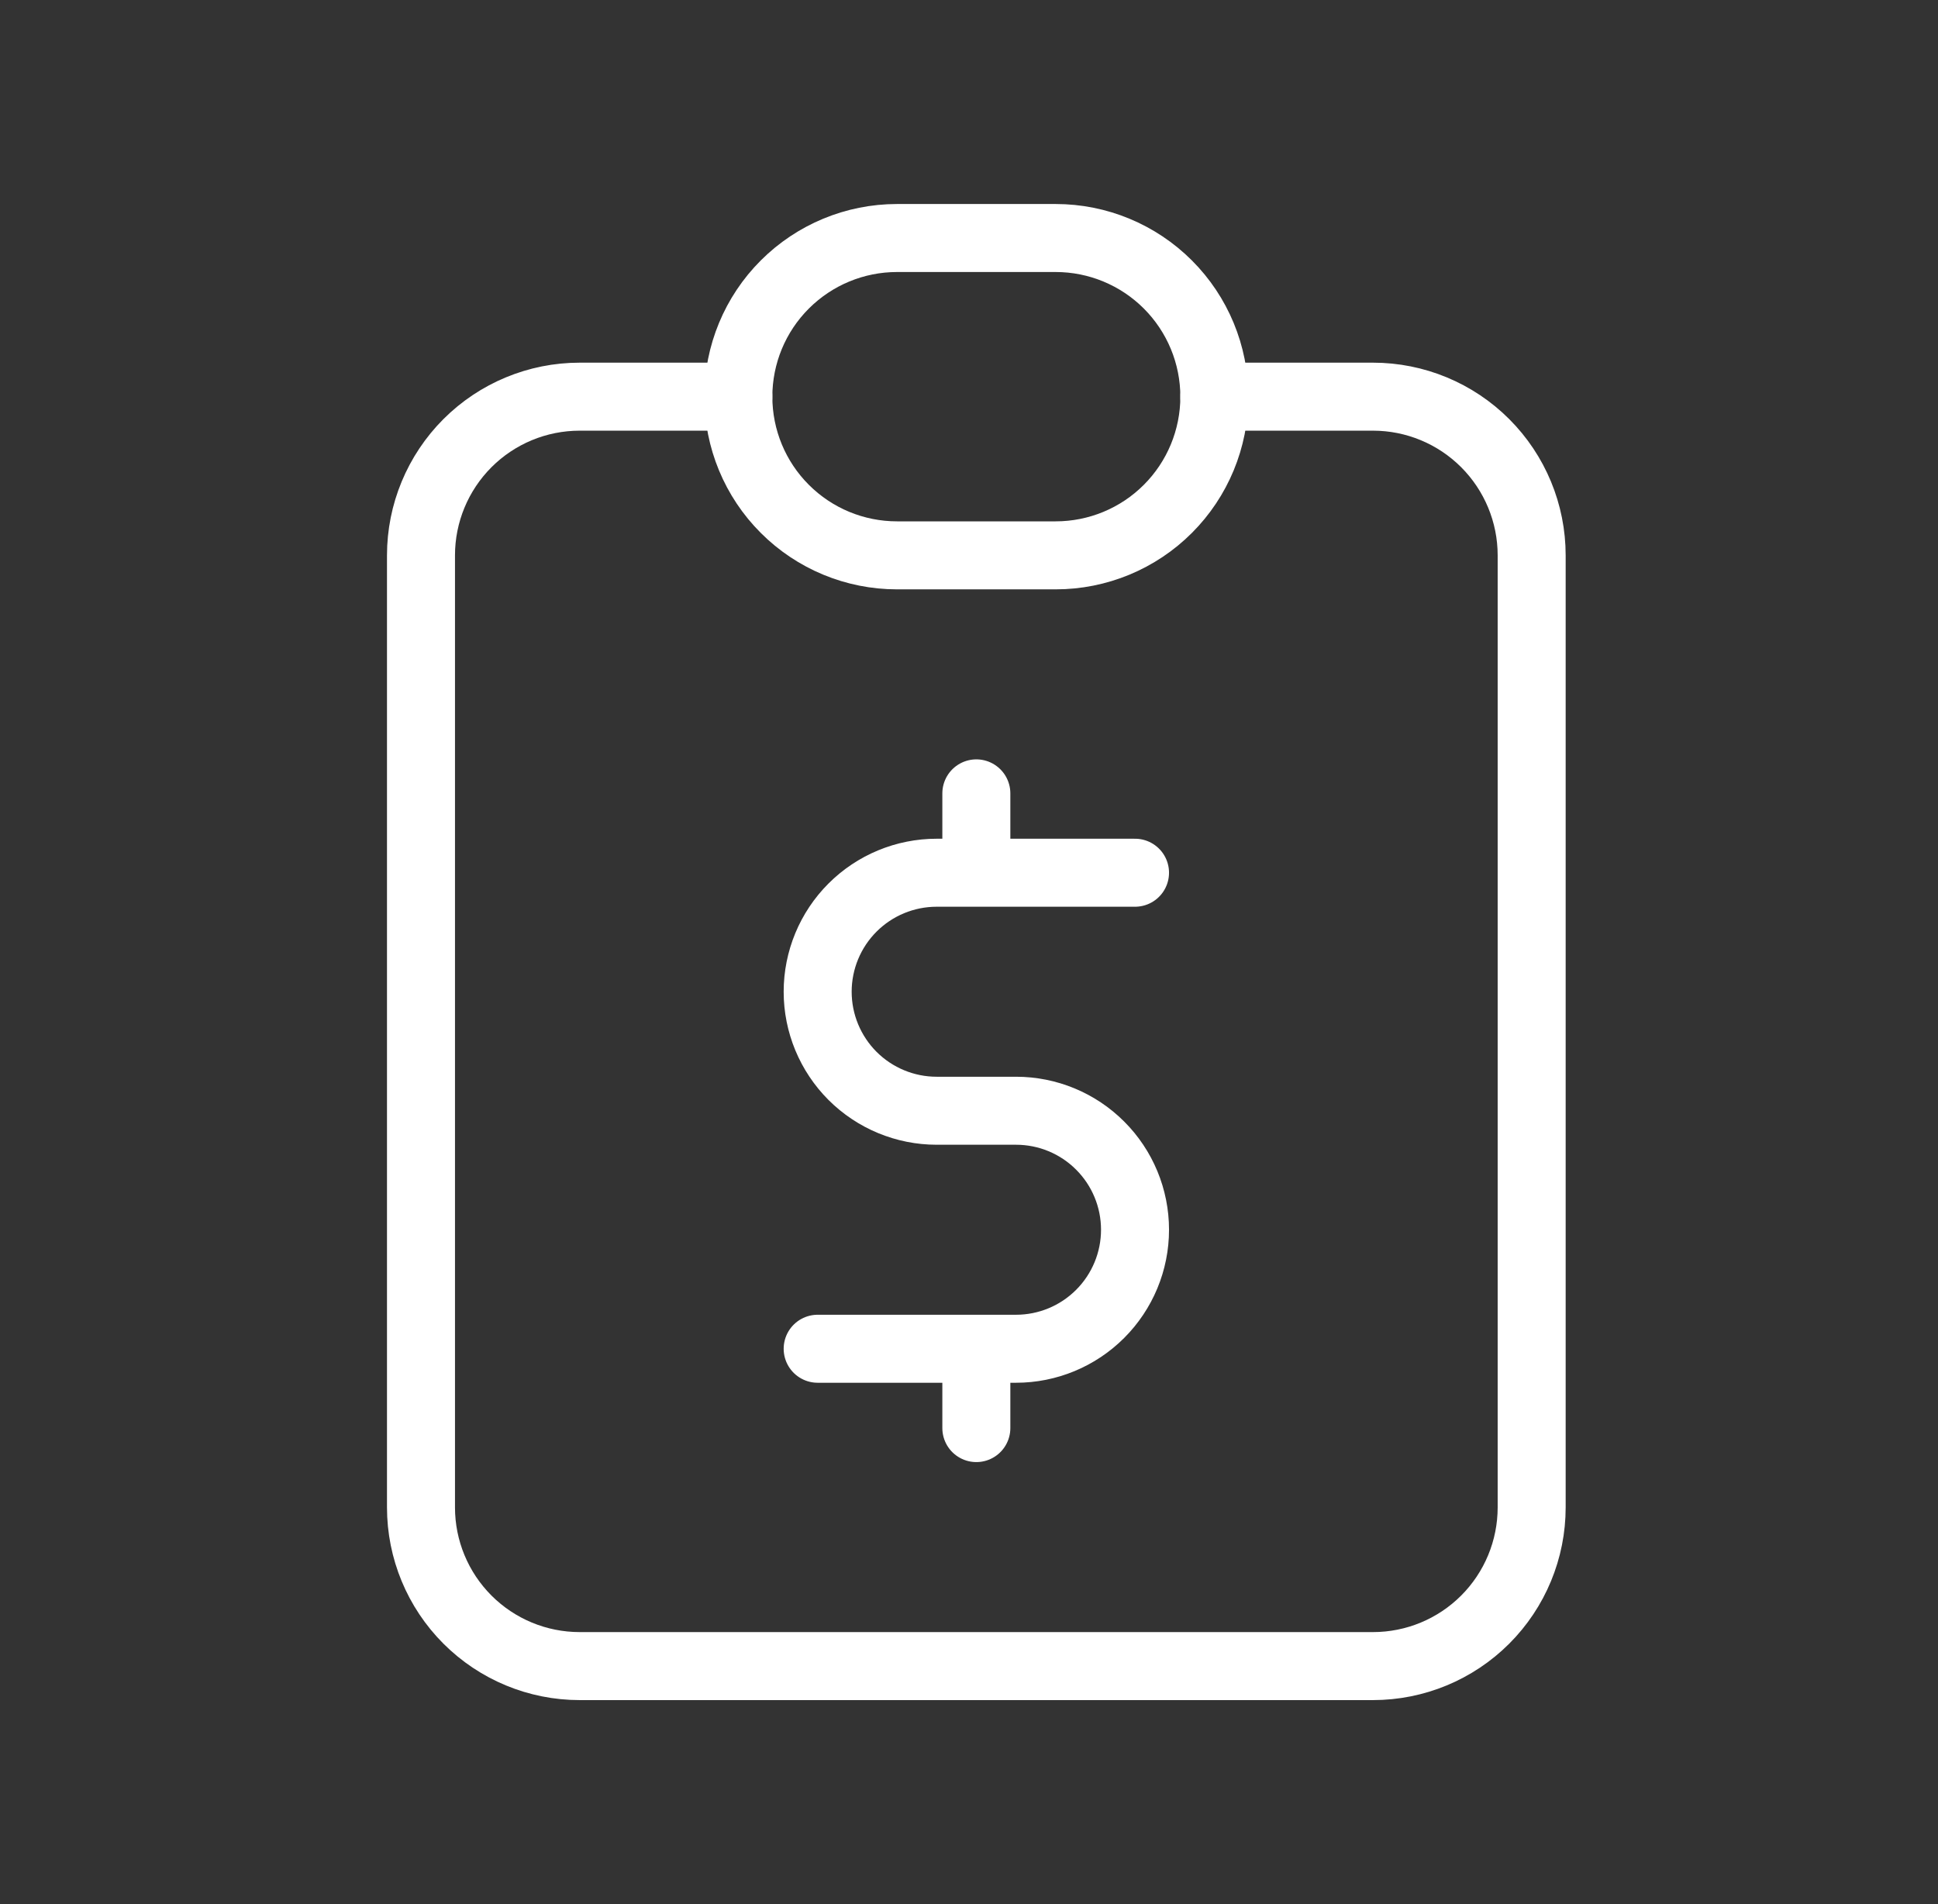
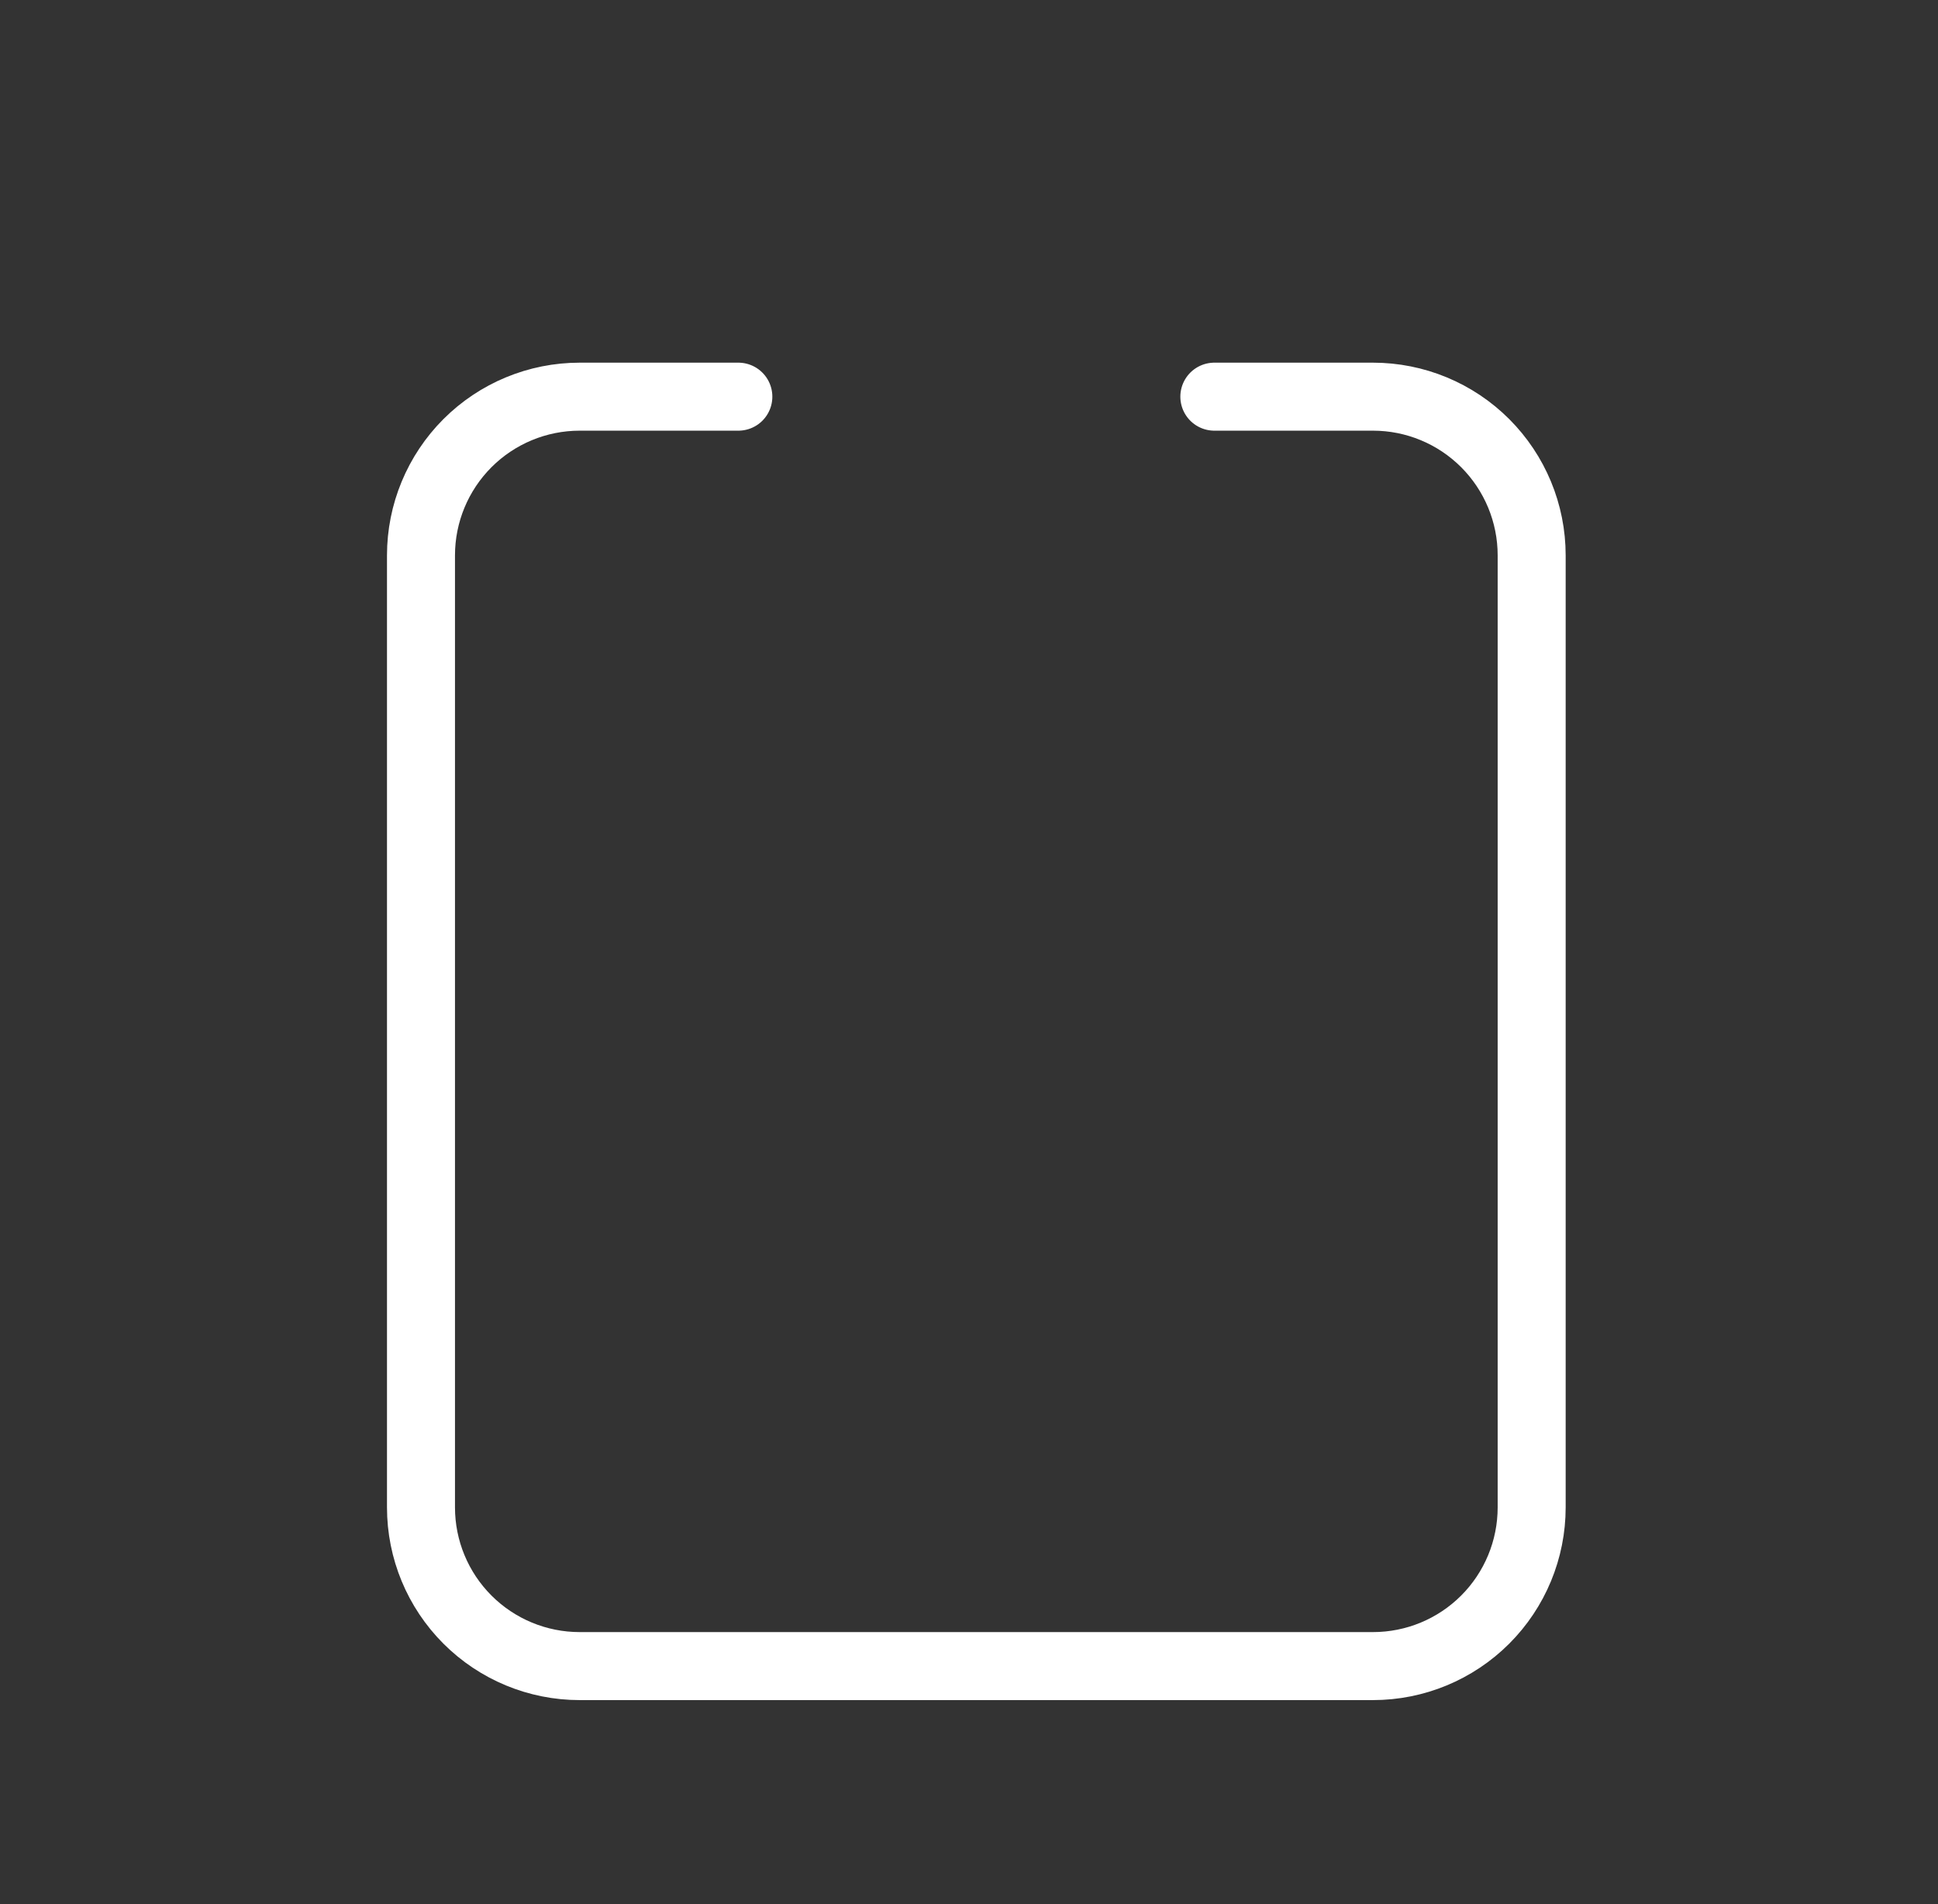
<svg xmlns="http://www.w3.org/2000/svg" width="57" height="56" viewBox="0 0 57 56" fill="none">
  <rect x="0" y="0" width="57" height="56" fill="#333333" stroke="none" />
  <path d="M21.716 11.666H17.049C15.811 11.666 14.624 12.158 13.749 13.033C12.874 13.909 12.382 15.095 12.382 16.333V44.333C12.382 45.571 12.874 46.758 13.749 47.633C14.624 48.508 15.811 49 17.049 49H40.382C41.62 49 42.807 48.508 43.682 47.633C44.557 46.758 45.049 45.571 45.049 44.333V16.333C45.049 15.095 44.557 13.909 43.682 13.033C42.807 12.158 41.62 11.666 40.382 11.666H35.716" stroke="white" stroke-width="2" stroke-linecap="round" stroke-linejoin="round" />
-   <path d="M33.383 25.667H27.549C26.621 25.667 25.731 26.035 25.074 26.692C24.418 27.348 24.049 28.238 24.049 29.167C24.049 30.095 24.418 30.985 25.074 31.642C25.731 32.298 26.621 32.667 27.549 32.667H29.883C30.811 32.667 31.701 33.035 32.357 33.692C33.014 34.348 33.383 35.238 33.383 36.167C33.383 37.095 33.014 37.985 32.357 38.642C31.701 39.298 30.811 39.667 29.883 39.667H24.049M28.716 39.667V42M28.716 23.333V25.667M21.716 11.667C21.716 10.429 22.207 9.242 23.083 8.367C23.958 7.492 25.145 7 26.383 7H31.049C32.287 7 33.474 7.492 34.349 8.367C35.224 9.242 35.716 10.429 35.716 11.667C35.716 12.904 35.224 14.091 34.349 14.966C33.474 15.842 32.287 16.333 31.049 16.333H26.383C25.145 16.333 23.958 15.842 23.083 14.966C22.207 14.091 21.716 12.904 21.716 11.667Z" stroke="white" stroke-width="2" stroke-linecap="round" stroke-linejoin="round" />
</svg>